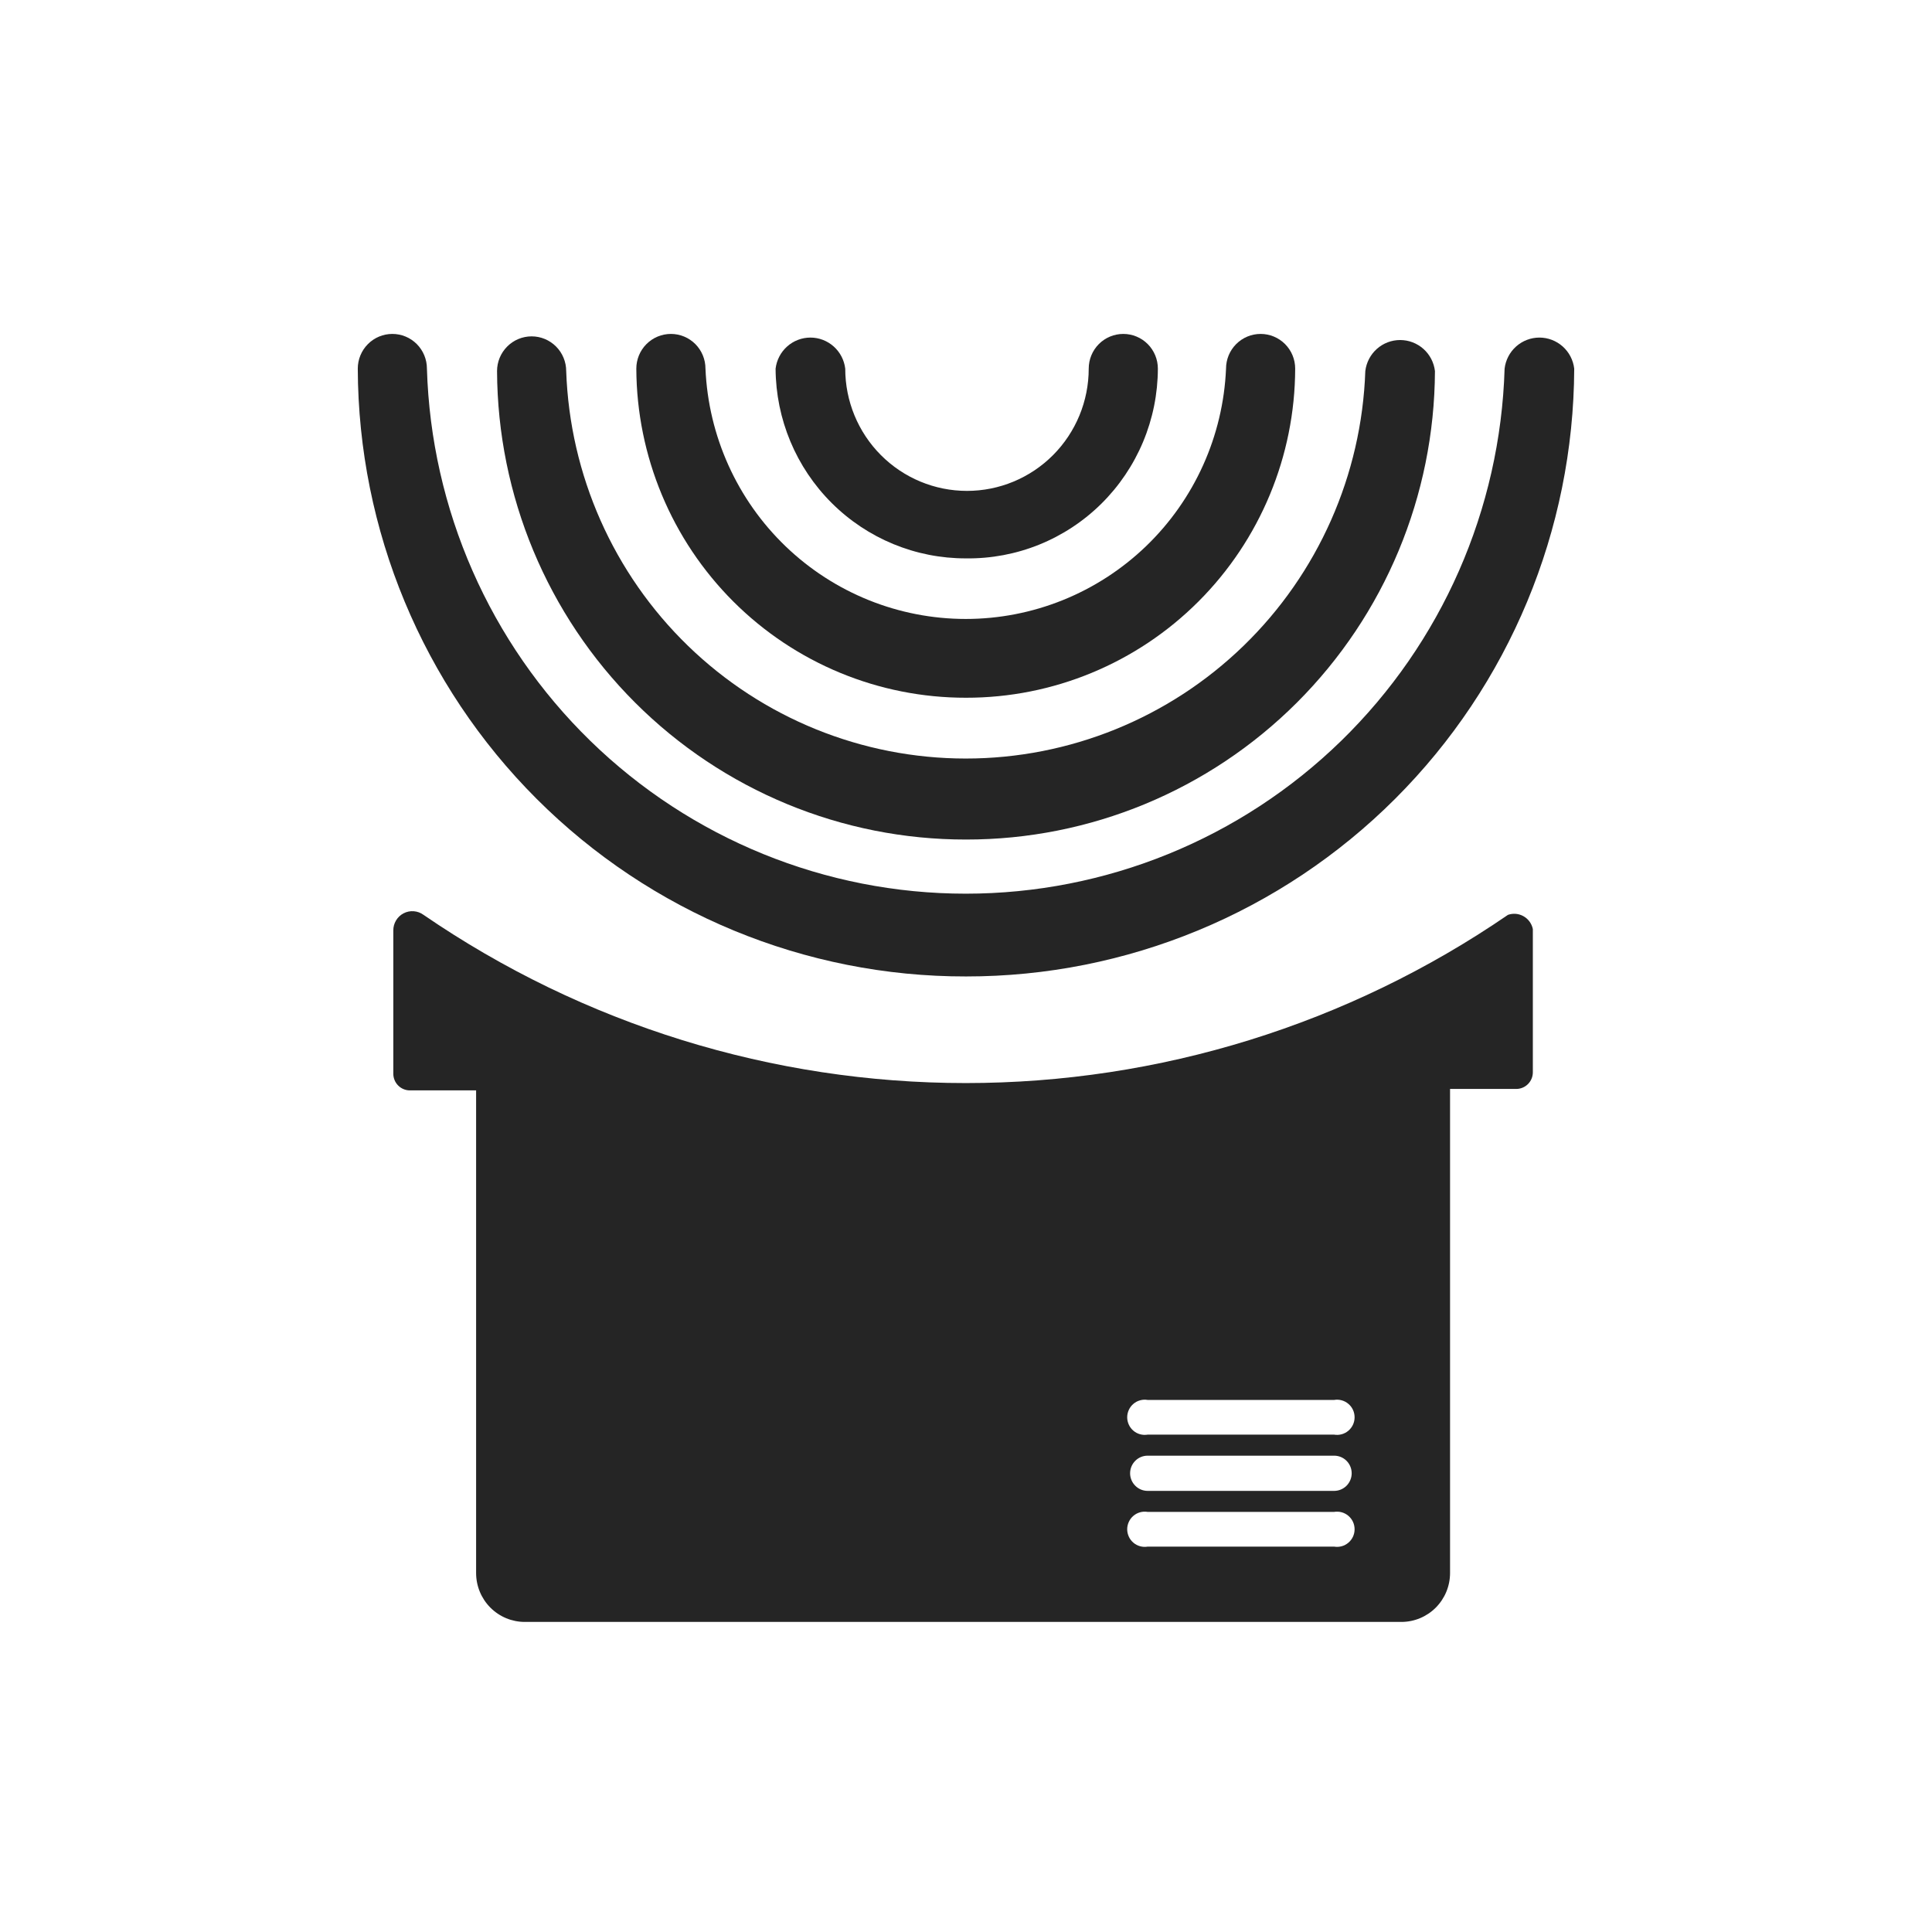
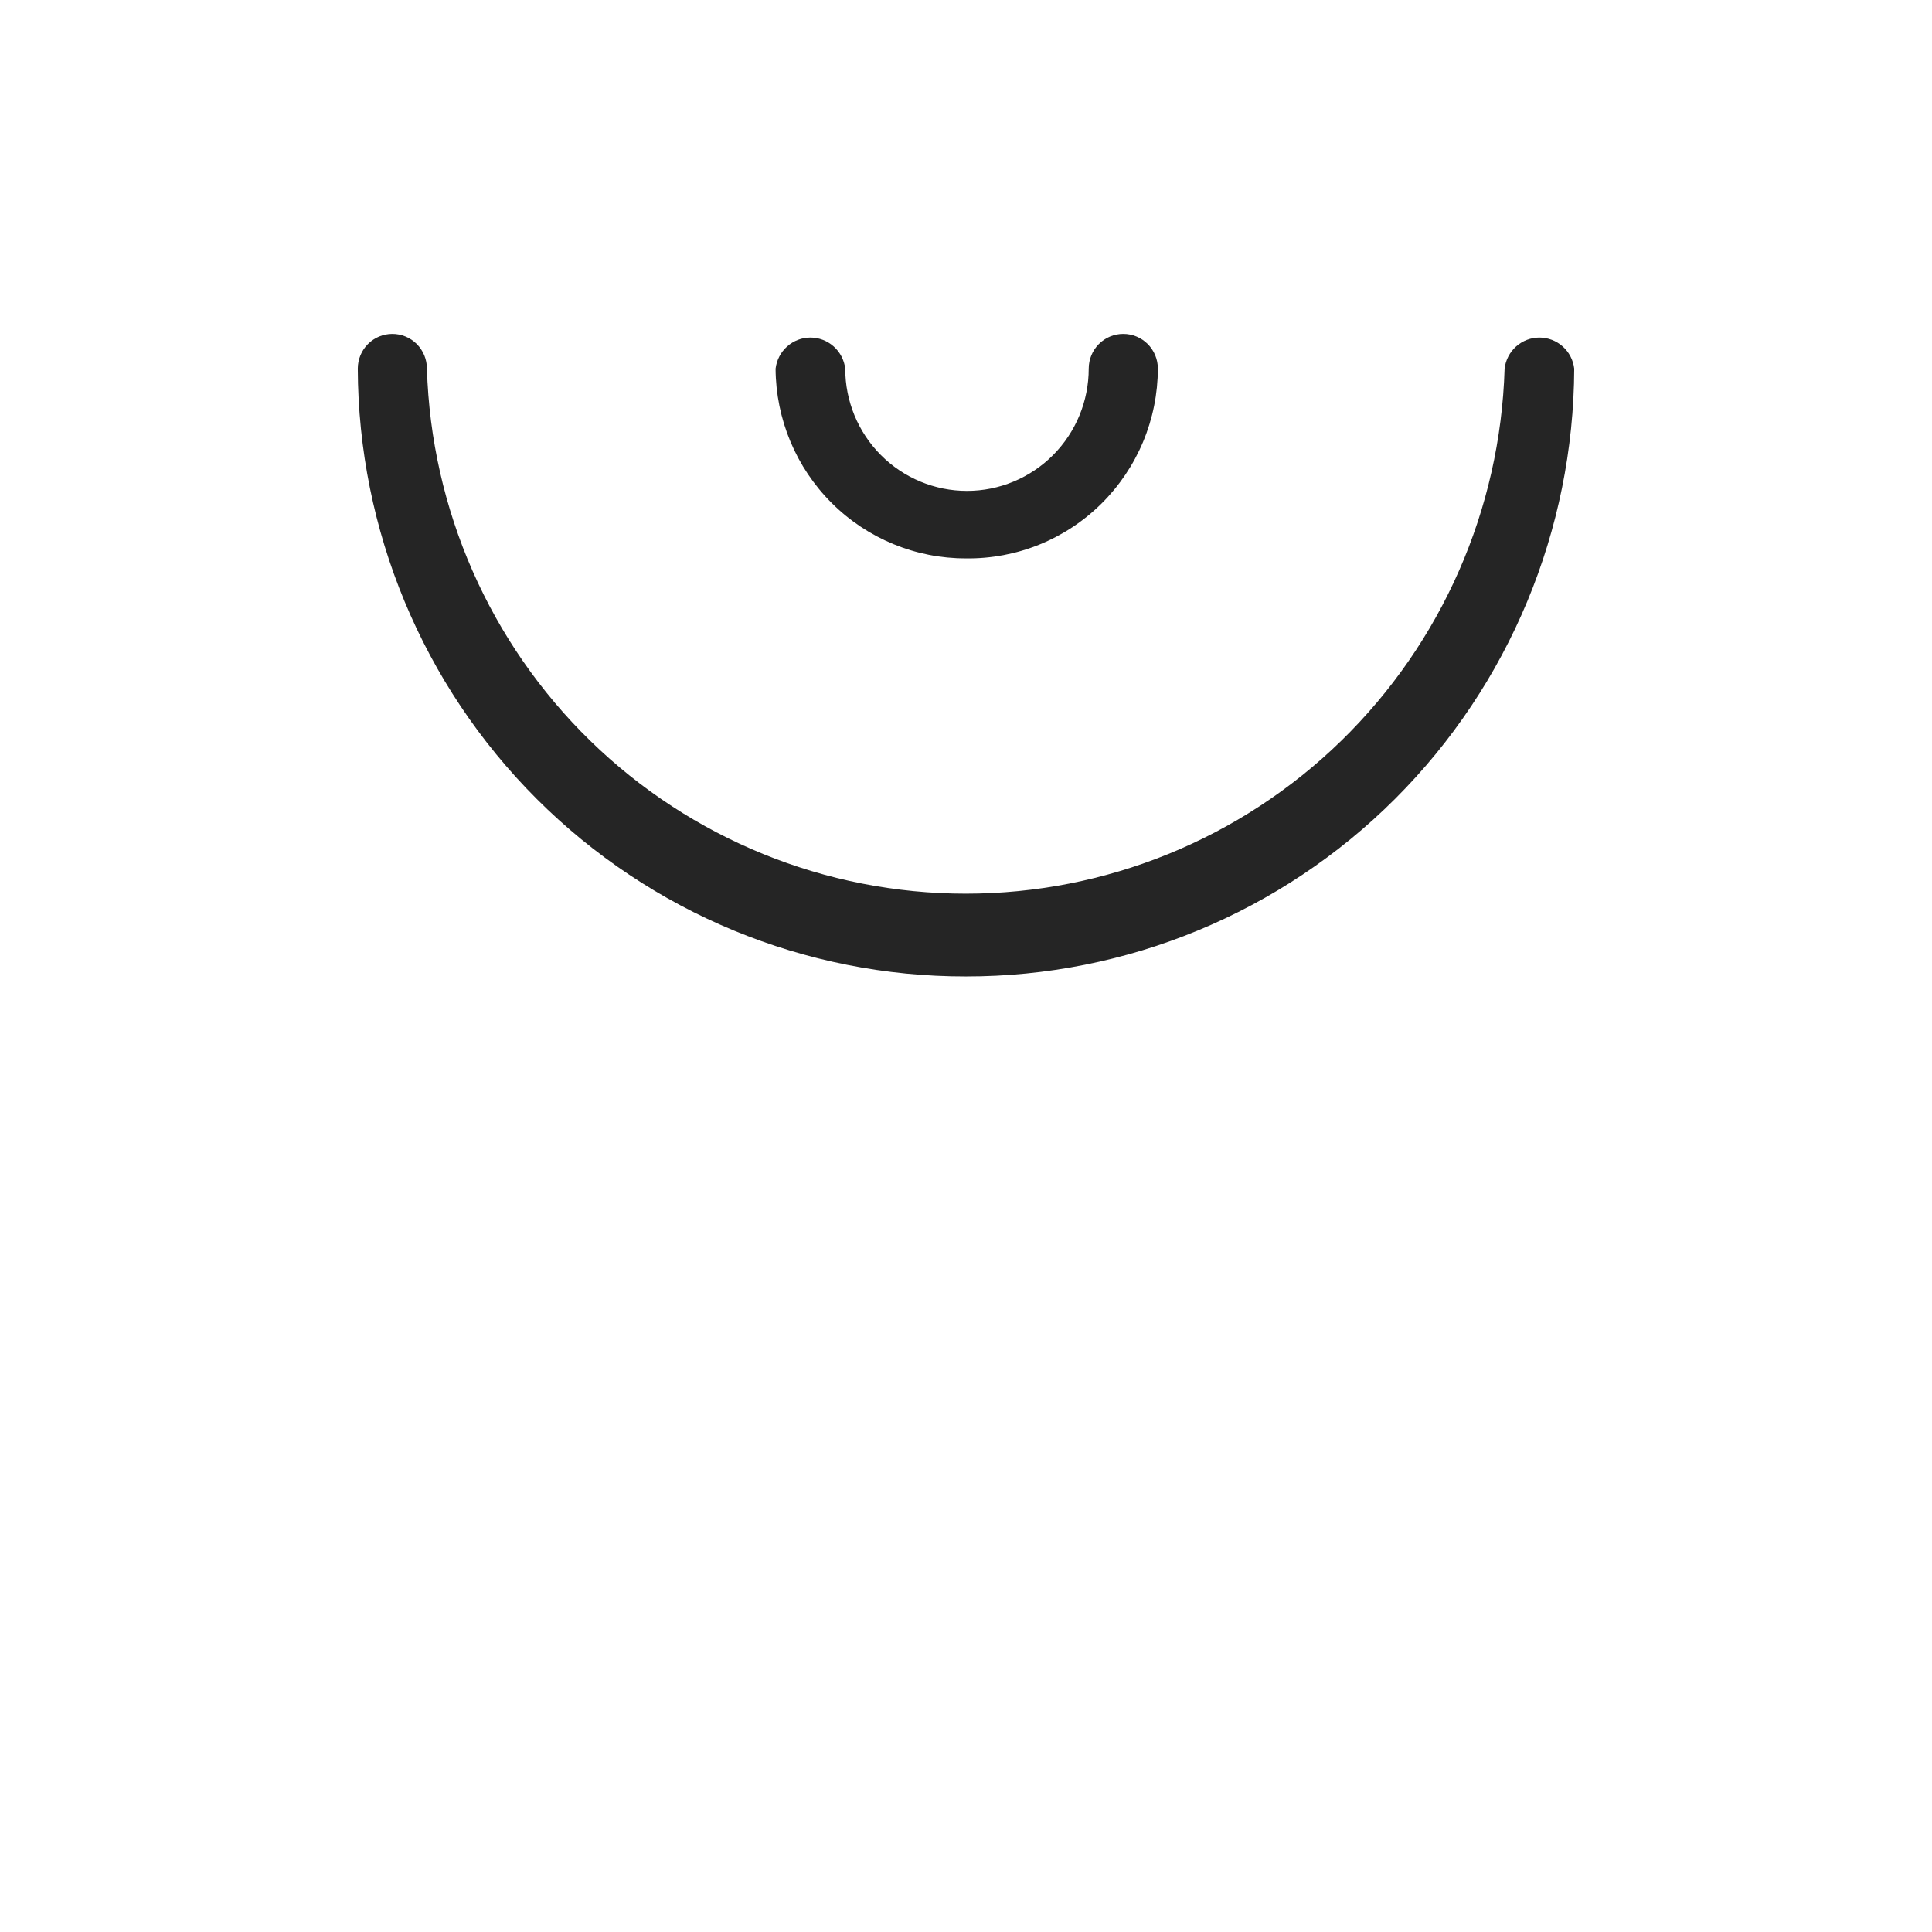
<svg xmlns="http://www.w3.org/2000/svg" width="81" height="81" viewBox="0 0 81 81" fill="none">
-   <path d="M40.5 35.198C35.302 35.204 30.313 33.139 26.628 29.458C22.942 25.776 20.861 20.778 20.839 15.558C20.839 15.172 20.992 14.802 21.264 14.529C21.535 14.256 21.904 14.102 22.289 14.102C22.673 14.102 23.042 14.256 23.314 14.529C23.585 14.802 23.738 15.172 23.738 15.558C23.89 19.918 25.721 24.048 28.846 27.078C31.971 30.108 36.146 31.802 40.49 31.802C44.834 31.802 49.009 30.108 52.134 27.078C55.258 24.048 57.09 19.918 57.241 15.558C57.284 15.199 57.456 14.868 57.725 14.628C57.994 14.388 58.341 14.256 58.701 14.256C59.061 14.256 59.408 14.388 59.678 14.628C59.947 14.868 60.119 15.199 60.161 15.558C60.139 20.778 58.058 25.776 54.372 29.458C50.687 33.139 45.698 35.204 40.5 35.198Z" fill="#252525" />
-   <path d="M40.5 29.253C36.847 29.258 33.34 27.809 30.749 25.223C28.158 22.636 26.694 19.124 26.678 15.456C26.678 15.069 26.831 14.699 27.103 14.426C27.375 14.153 27.743 14 28.128 14C28.512 14 28.881 14.153 29.153 14.426C29.424 14.699 29.577 15.069 29.577 15.456C29.699 18.28 30.902 20.948 32.935 22.903C34.968 24.858 37.675 25.95 40.49 25.95C43.305 25.95 46.011 24.858 48.045 22.903C50.078 20.948 51.281 18.28 51.402 15.456C51.402 15.069 51.555 14.699 51.827 14.426C52.099 14.153 52.467 14 52.852 14C53.236 14 53.605 14.153 53.877 14.426C54.149 14.699 54.301 15.069 54.301 15.456C54.291 19.122 52.831 22.635 50.243 25.221C47.656 27.808 44.151 29.258 40.5 29.253Z" fill="#252525" />
  <path d="M40.5 23.41C38.392 23.416 36.367 22.581 34.871 21.09C33.374 19.599 32.528 17.573 32.517 15.456C32.56 15.097 32.732 14.766 33.001 14.526C33.27 14.286 33.617 14.153 33.977 14.153C34.337 14.153 34.684 14.286 34.953 14.526C35.222 14.766 35.394 15.097 35.437 15.456C35.437 16.815 35.974 18.119 36.932 19.08C37.889 20.041 39.187 20.581 40.541 20.581C41.895 20.581 43.193 20.041 44.15 19.08C45.107 18.119 45.645 16.815 45.645 15.456C45.645 15.069 45.798 14.699 46.069 14.426C46.341 14.153 46.71 14 47.094 14C47.479 14 47.848 14.153 48.12 14.426C48.391 14.699 48.544 15.069 48.544 15.456C48.541 16.51 48.331 17.553 47.924 18.525C47.517 19.497 46.923 20.378 46.175 21.118C45.427 21.858 44.54 22.441 43.566 22.835C42.592 23.228 41.55 23.424 40.5 23.41Z" fill="#252525" />
  <path d="M40.5 40.938C33.755 40.949 27.281 38.272 22.5 33.494C17.719 28.716 15.022 22.229 15 15.456C15 15.069 15.153 14.699 15.425 14.426C15.696 14.153 16.065 14 16.45 14C16.834 14 17.203 14.153 17.475 14.426C17.746 14.699 17.899 15.069 17.899 15.456C18.076 21.354 20.533 26.951 24.75 31.061C28.968 35.17 34.613 37.468 40.49 37.468C46.366 37.468 52.012 35.17 56.229 31.061C60.446 26.951 62.904 21.354 63.081 15.456C63.123 15.097 63.295 14.766 63.564 14.526C63.833 14.286 64.18 14.153 64.54 14.153C64.9 14.153 65.248 14.286 65.517 14.526C65.786 14.766 65.958 15.097 66 15.456C65.973 22.227 63.274 28.712 58.494 33.488C53.714 38.265 47.243 40.944 40.5 40.938Z" fill="#252525" />
-   <path d="M63.223 38.355C56.525 42.95 48.602 45.408 40.49 45.408C32.378 45.408 24.454 42.95 17.756 38.355C17.637 38.268 17.495 38.215 17.348 38.204C17.201 38.192 17.053 38.222 16.921 38.291C16.79 38.359 16.68 38.462 16.604 38.59C16.528 38.717 16.488 38.863 16.49 39.011V45.018C16.49 45.11 16.508 45.2 16.543 45.285C16.578 45.37 16.629 45.446 16.694 45.511C16.758 45.576 16.835 45.627 16.919 45.662C17.003 45.697 17.093 45.715 17.184 45.715H19.961V65.95C19.961 66.494 20.176 67.015 20.559 67.4C20.942 67.784 21.461 68 22.003 68H58.752C59.294 68 59.813 67.784 60.196 67.4C60.579 67.015 60.794 66.494 60.794 65.95V45.654H63.571C63.662 45.654 63.752 45.636 63.836 45.601C63.92 45.566 63.997 45.514 64.061 45.45C64.126 45.385 64.177 45.308 64.212 45.224C64.247 45.139 64.265 45.048 64.265 44.957V38.95C64.242 38.838 64.195 38.733 64.129 38.641C64.062 38.549 63.977 38.472 63.878 38.416C63.78 38.359 63.67 38.325 63.557 38.314C63.444 38.304 63.331 38.318 63.223 38.355ZM55.935 64.843H48.115C48.01 64.861 47.902 64.855 47.799 64.827C47.696 64.799 47.6 64.748 47.519 64.679C47.437 64.609 47.371 64.523 47.327 64.426C47.282 64.328 47.258 64.222 47.258 64.115C47.258 64.008 47.282 63.902 47.327 63.804C47.371 63.707 47.437 63.621 47.519 63.551C47.6 63.482 47.696 63.432 47.799 63.403C47.902 63.375 48.01 63.369 48.115 63.387H55.935C56.04 63.369 56.148 63.375 56.251 63.403C56.354 63.432 56.45 63.482 56.531 63.551C56.613 63.621 56.679 63.707 56.724 63.804C56.769 63.902 56.792 64.008 56.792 64.115C56.792 64.222 56.769 64.328 56.724 64.426C56.679 64.523 56.613 64.609 56.531 64.679C56.45 64.748 56.354 64.799 56.251 64.827C56.148 64.855 56.04 64.861 55.935 64.843ZM55.935 62.506H48.115C47.92 62.506 47.733 62.428 47.596 62.289C47.458 62.151 47.38 61.963 47.38 61.768C47.38 61.572 47.458 61.384 47.596 61.246C47.733 61.107 47.92 61.03 48.115 61.03H55.935C56.13 61.03 56.317 61.107 56.455 61.246C56.592 61.384 56.67 61.572 56.67 61.768C56.67 61.963 56.592 62.151 56.455 62.289C56.317 62.428 56.13 62.506 55.935 62.506ZM55.935 60.148H48.115C48.01 60.166 47.902 60.16 47.799 60.132C47.696 60.104 47.6 60.053 47.519 59.984C47.437 59.915 47.371 59.828 47.327 59.731C47.282 59.634 47.258 59.528 47.258 59.42C47.258 59.313 47.282 59.207 47.327 59.11C47.371 59.012 47.437 58.926 47.519 58.857C47.6 58.787 47.696 58.737 47.799 58.709C47.902 58.68 48.01 58.675 48.115 58.693H55.935C56.04 58.675 56.148 58.68 56.251 58.709C56.354 58.737 56.45 58.787 56.531 58.857C56.613 58.926 56.679 59.012 56.724 59.11C56.769 59.207 56.792 59.313 56.792 59.42C56.792 59.528 56.769 59.634 56.724 59.731C56.679 59.828 56.613 59.915 56.531 59.984C56.45 60.053 56.354 60.104 56.251 60.132C56.148 60.16 56.04 60.166 55.935 60.148Z" fill="#252525" />
</svg>